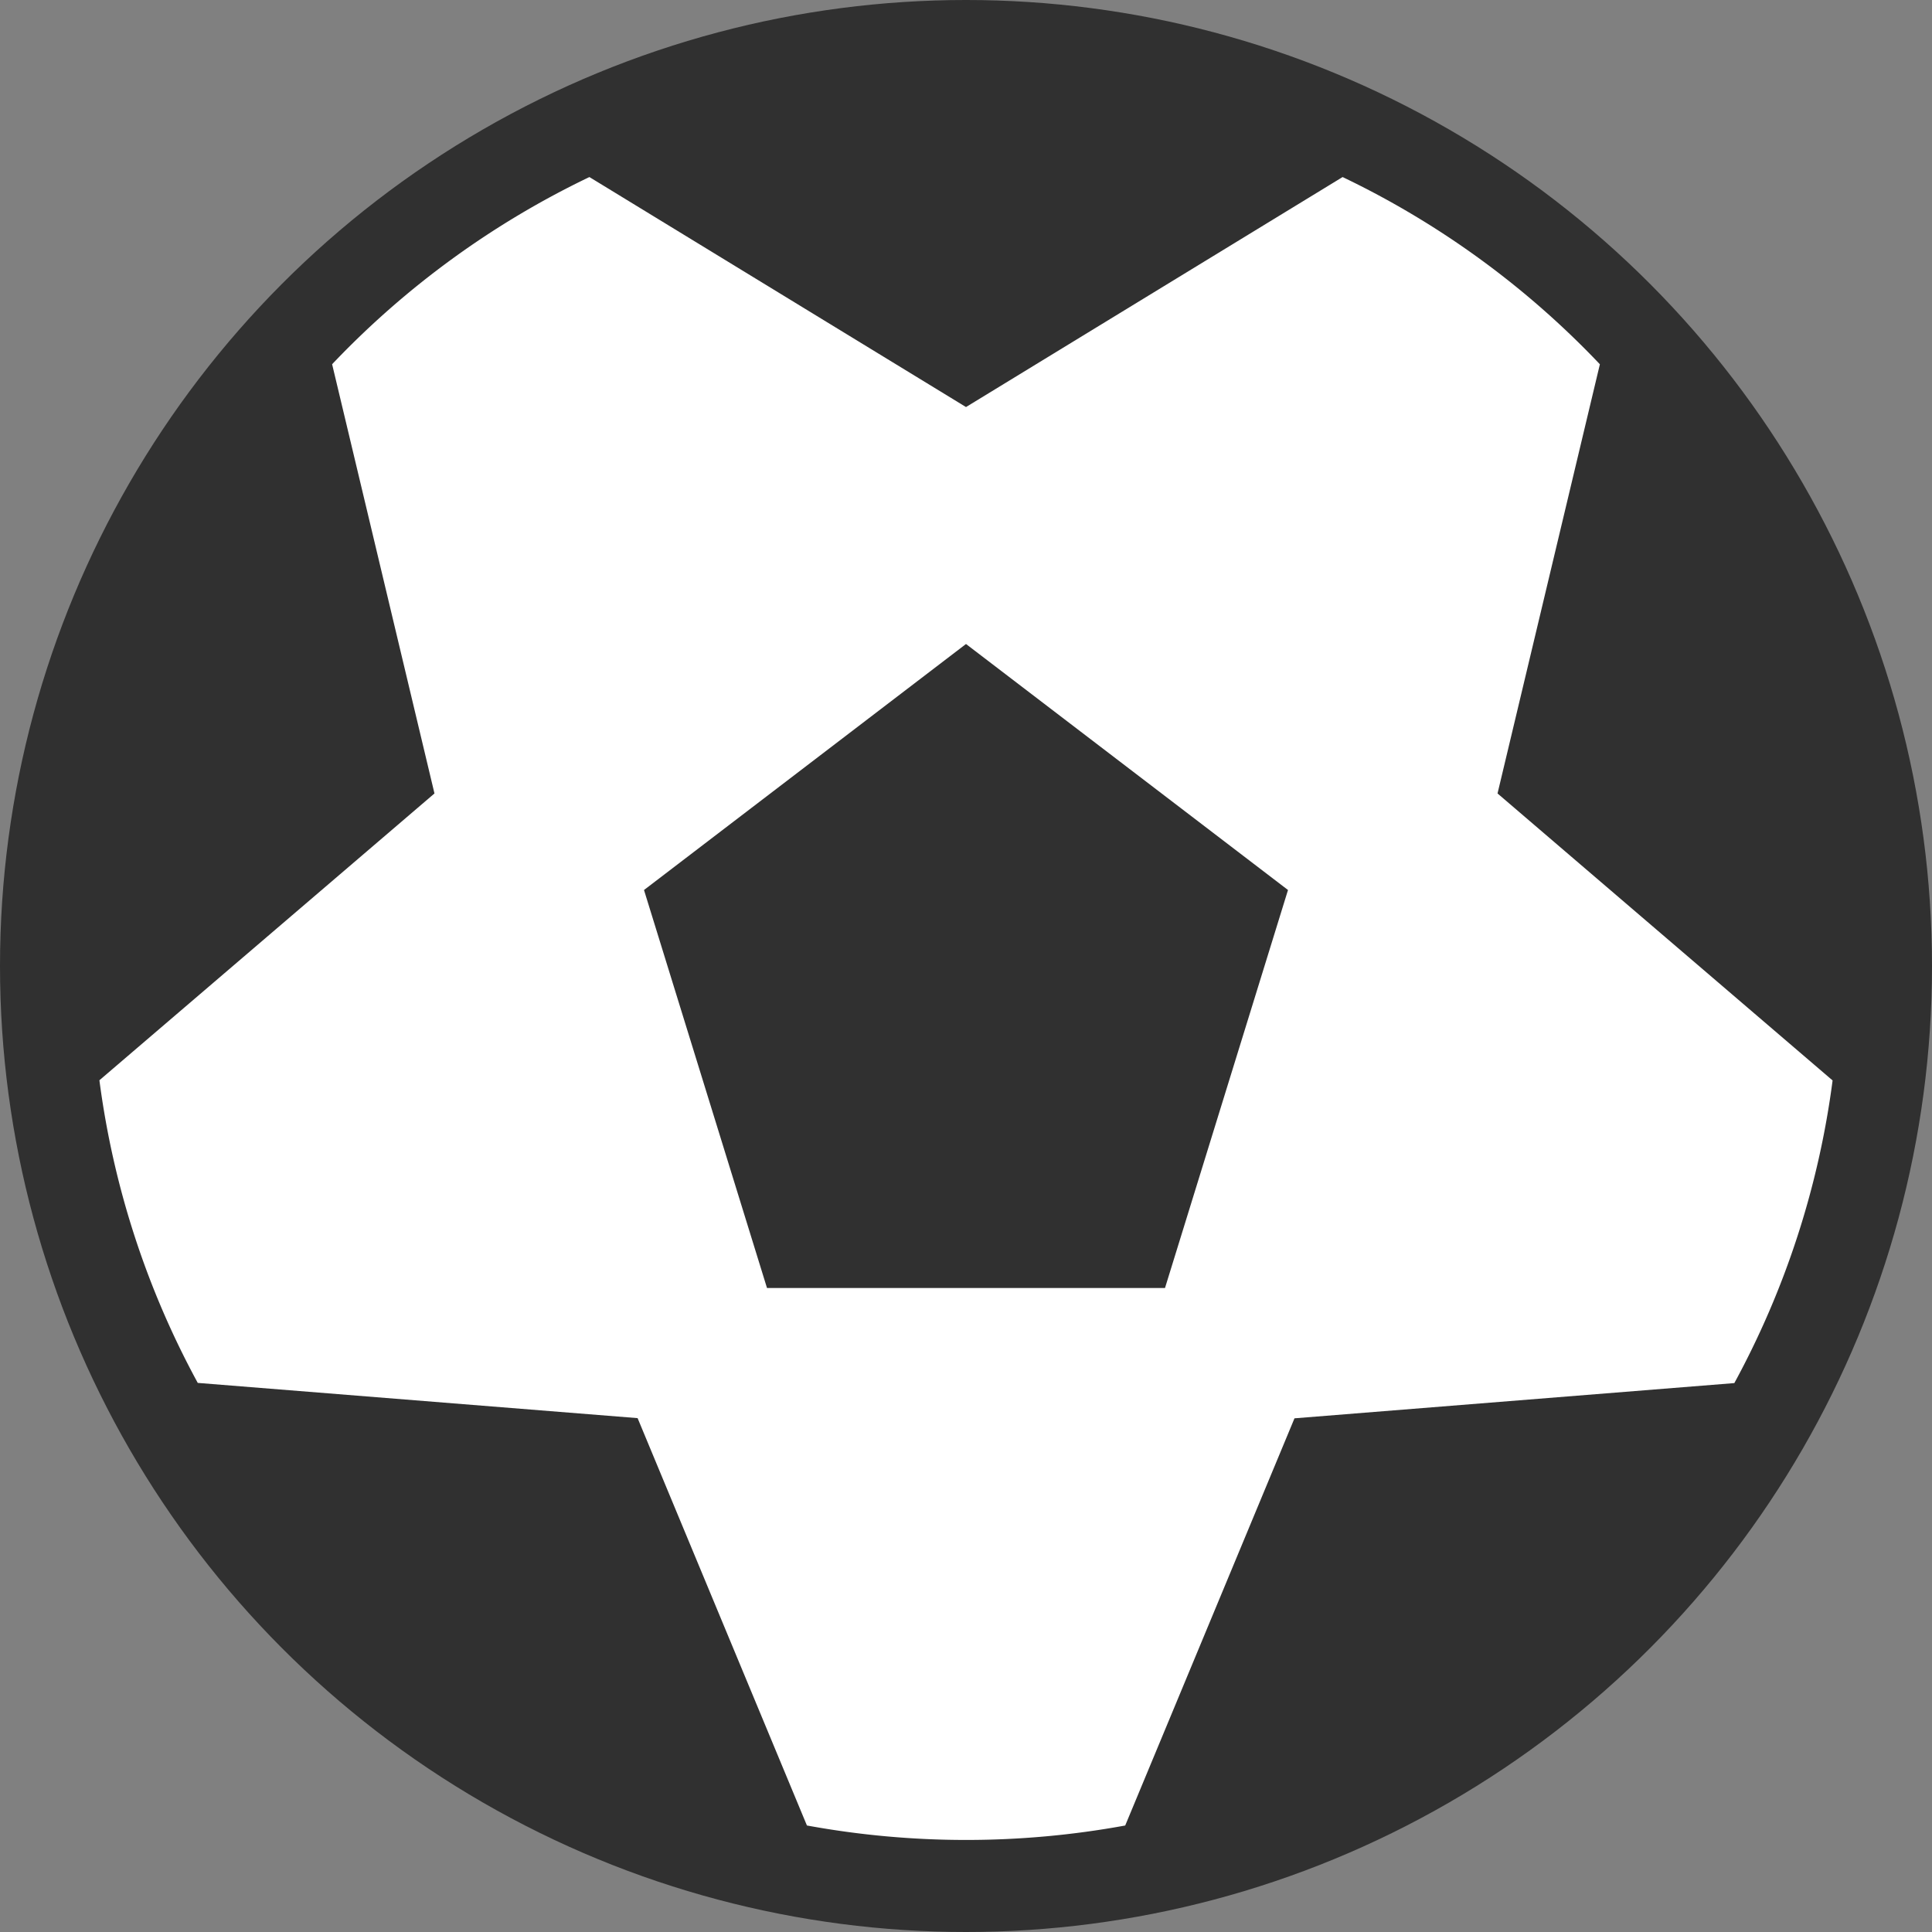
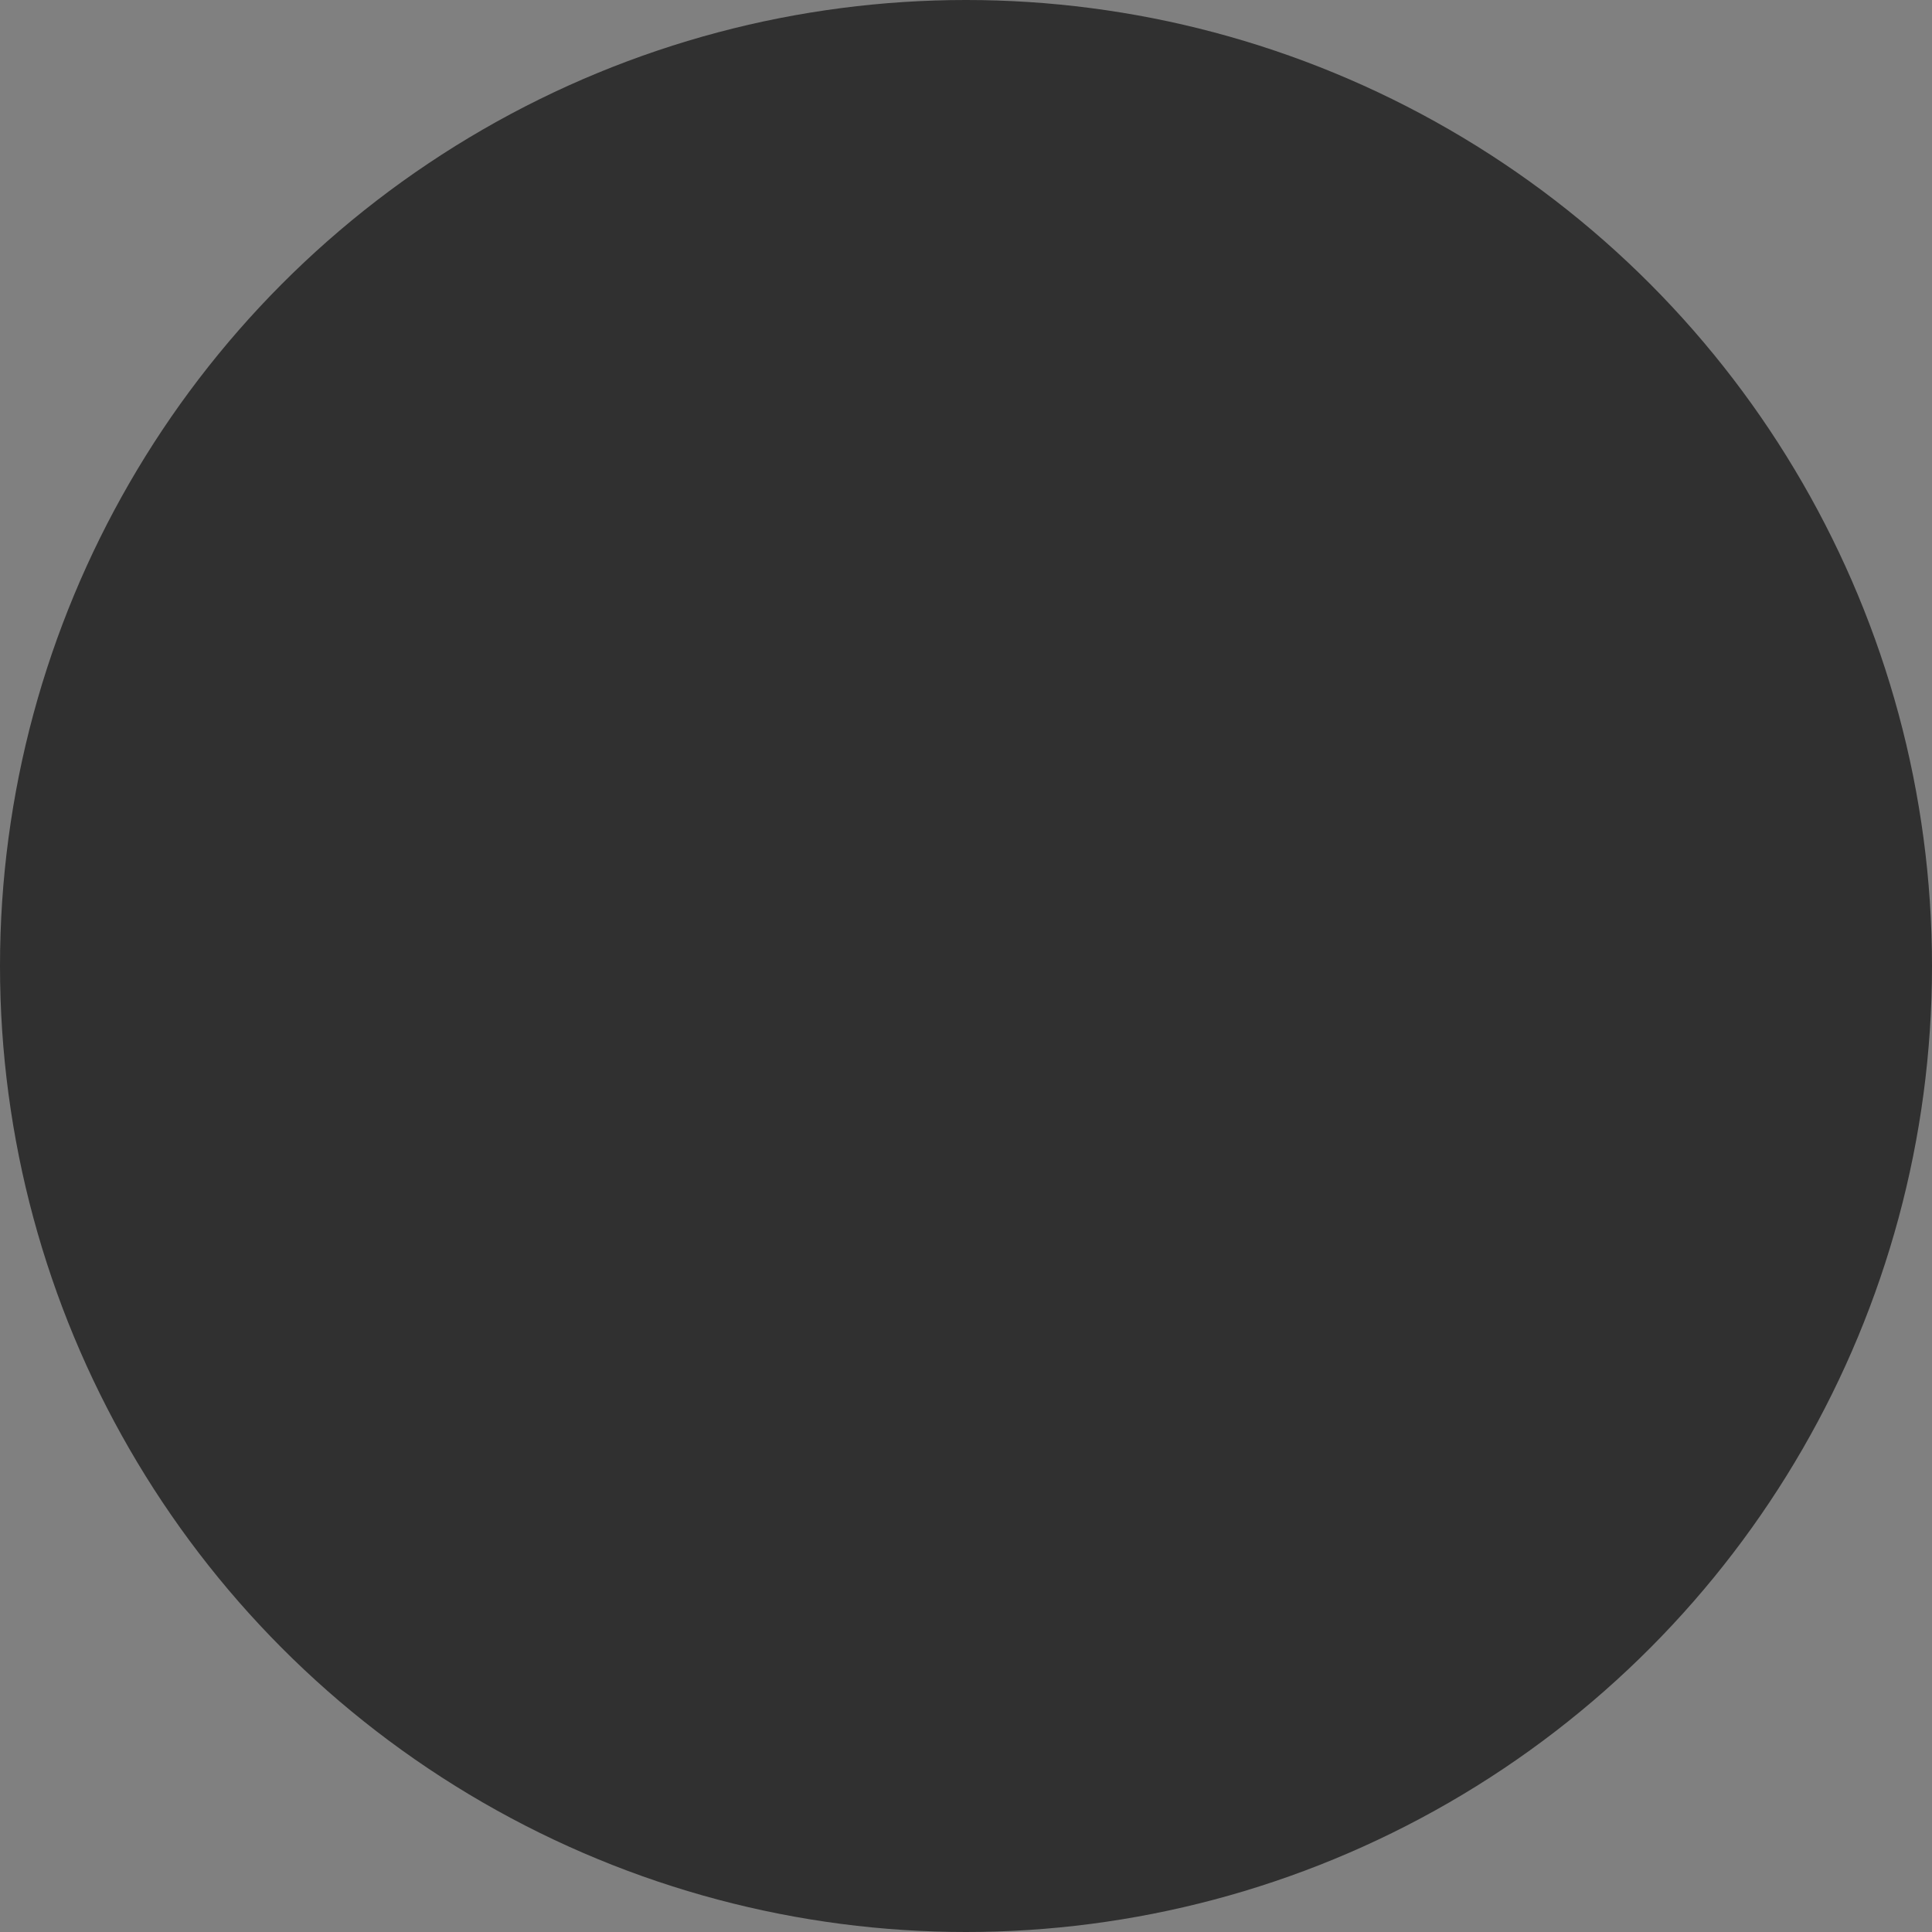
<svg xmlns="http://www.w3.org/2000/svg" id="sports" viewBox="0 0 42 42">
  <rect x="0" y="0" width="42" height="42" fill="#808080" stroke="none" />
  <circle id="Oval_23" data-name="Oval 23" cx="21" cy="21" r="21" fill="#303030" />
-   <path id="Combined_Shape" data-name="Combined Shape" d="M15.381,35.836,11.7,26.98l-9.562-.766A18.873,18.873,0,0,1,0,19.635L7.284,13.4,5.059,4.069A19.06,19.06,0,0,1,10.652,0l8.187,5,8.187-5a19.05,19.05,0,0,1,5.593,4.07L30.394,13.4l7.284,6.239a18.876,18.876,0,0,1-2.136,6.579l-9.562.766L22.3,35.836a19.2,19.2,0,0,1-6.916,0Z" transform="translate(2.161 3.849)" fill="#fff" />
-   <path id="Polygon_2" data-name="Polygon 2" d="M7.36,0l7,5.348L11.686,14H3.034L.36,5.348Z" transform="translate(13.64 14)" fill="#303030" />
</svg>